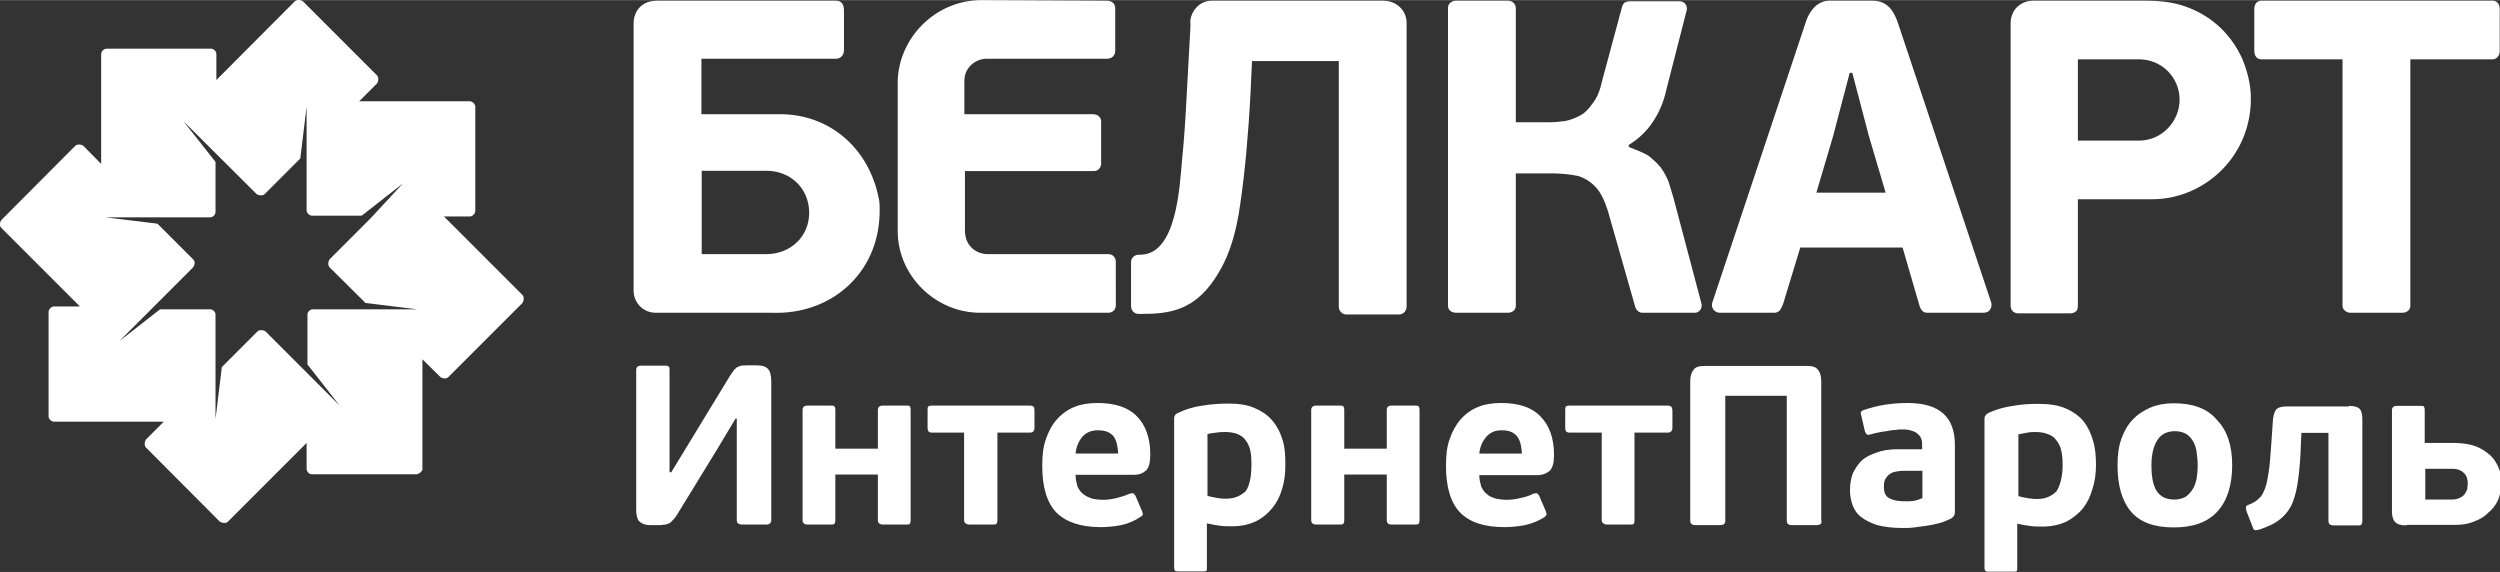
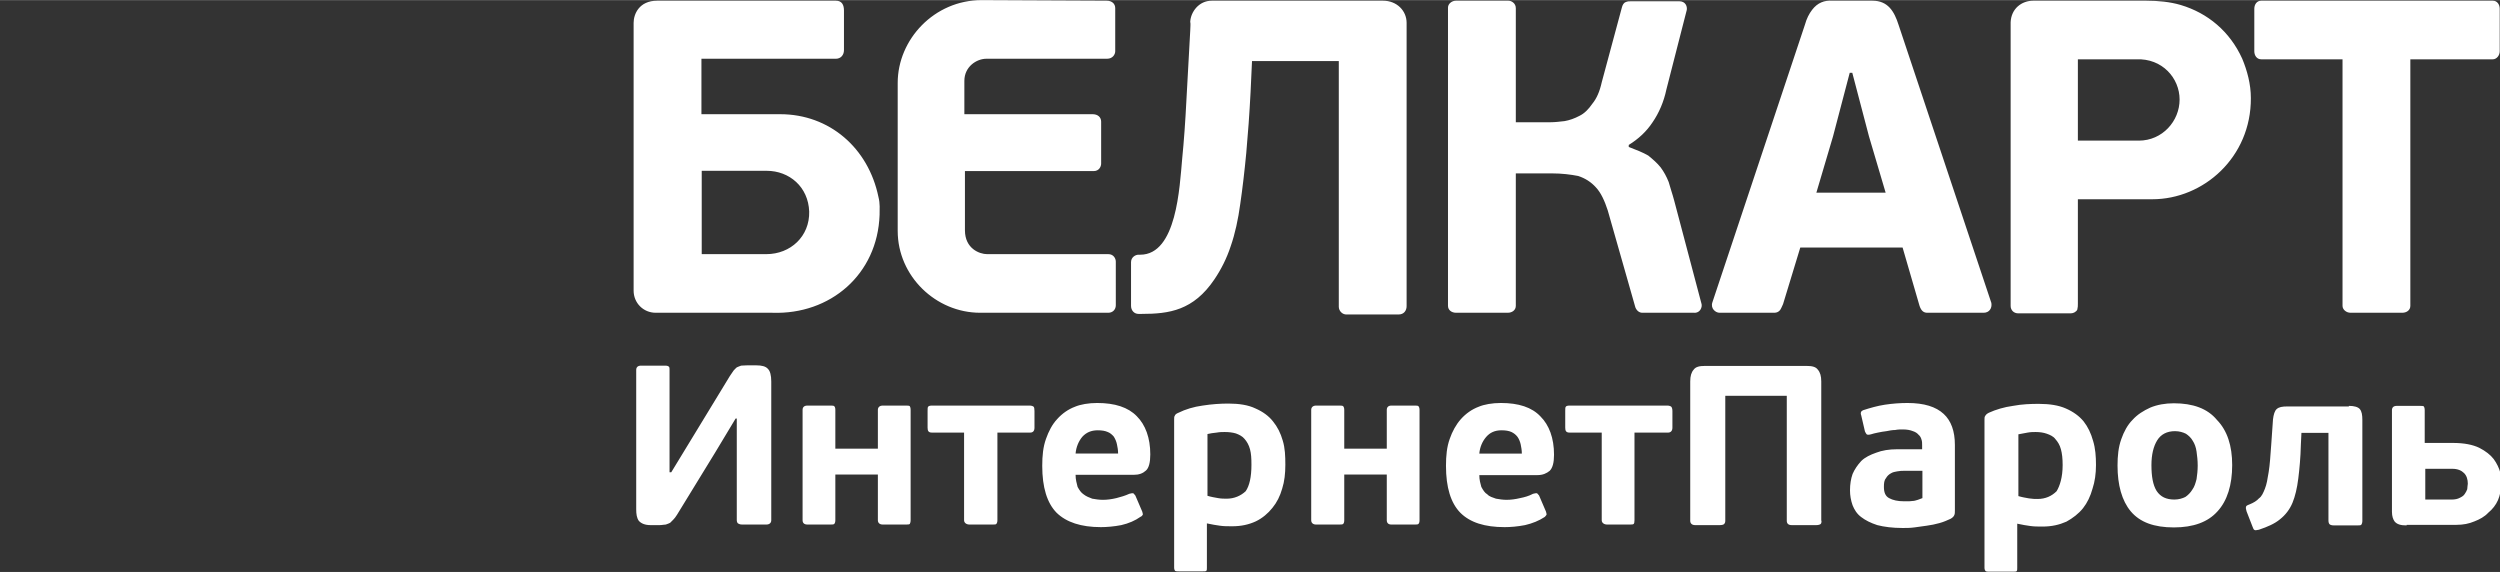
<svg xmlns="http://www.w3.org/2000/svg" version="1.2" viewBox="0 0 870 199" width="874" height="200">
  <rect x="0" y="0" width="870" height="199" fill="#333333" stroke="none" />
  <title>belcart-internet-password-logo-white</title>
  <style> .s0 { fill: #ffffff } </style>
  <g id="g1921">
-     <path id="path1906" fill-rule="evenodd" class="s0" d="m144.9 165h-36.4c-0.9 0-1.8-0.9-1.8-1.9v-9l-27.4 27.4c-0.6 0.6-1.8 0.6-2.8 0l-25.7-25.8c-0.6-0.6-0.6-1.9 0-2.8l6.2-6.2h-38.2c-0.9 0-1.9-0.9-1.9-1.9v-36.3c0-0.9 1-1.9 1.9-1.9h9l-27.3-27.3c-0.7-0.6-0.7-1.9 0-2.8l25.7-25.8c0.7-0.6 1.9-0.6 2.8 0l6.2 6.3v-38.2c0-1 1-1.9 1.9-1.9h36.3c1 0 1.9 0.9 1.9 1.9v9l27.3-27.4c0.7-0.6 1.9-0.6 2.8 0l25.8 25.8c0.6 0.6 0.6 1.9 0 2.8l-6.2 6.2h38.5c0.9 0 1.9 1 1.9 1.9v36.3c0 0.9-1 1.9-1.9 1.9h-9l27.3 27.3c0.6 0.6 0.6 1.9 0 2.8l-25.8 25.8c-0.6 0.6-1.8 0.6-2.7 0l-6.3-6.2v38.5c-0.3 0.6-1.2 1.5-2.1 1.5zm-4.7-101.2l-14.3 11.2h-17.4c-0.9 0-1.8-1-1.8-1.9v-36l-2.2 18-12.4 12.4c-0.6 0.6-1.9 0.6-2.8 0l-25.5-25.4 11.2 14.2v17.4c0 1-0.9 1.9-1.9 1.9h-36.3l18 2.2 12.4 12.4c0.7 0.6 0.7 1.8 0 2.8l-25.7 25.7 14.2-11.1h17.4c1 0 1.9 0.9 1.9 1.8v36.4l2.2-18.1 12.4-12.4c0.6-0.6 1.9-0.6 2.8 0l25.8 25.8-11.2-14.3v-17.4c0-0.9 0.9-1.8 1.8-1.8h36.4l-18-2.2-12.5-12.4c-0.6-0.6-0.6-1.9 0-2.8l14.3-14.3z" />
    <path id="path1908" fill-rule="evenodd" class="s0" d="m414.2 7.5c0.2-3.4 3-7.3 7.5-7.3h59.6c4.8 0 8.2 3.5 8.2 7.7v98.6c0 1.5-0.9 2.9-2.8 2.9h-18c-1.5 0.1-2.8-1.2-2.8-2.7v-85.5h-30.2l-0.5 10.8c-0.4 7.7-0.9 14.6-1.5 21.2-0.6 6.3-1.3 12.3-2.1 17.8-0.7 5.2-1.8 10.3-3.3 14.6-1.4 4.3-3.4 8.2-5.7 11.6-7.3 10.8-15.7 12-25.3 12h-1.1c-1.5 0-2.6-1.2-2.6-2.8v-15.2c0-1.7 1.5-2.6 2.6-2.6h0.6c12.7 0 13.7-23.6 14.6-33.4 0.6-6 1.1-12.9 1.5-20.9l1.3-23.6c0-1.2 0.2-2.3 0-3.2zm-193.7 93.6v-93.2c0-3 1.9-7.7 8.2-7.7h62.2c2.1 0 2.8 1.5 2.8 3.4v13.8c0 1.7-1.1 3-2.8 3h-46.8v19.3h27.4c17.2 0 30.7 11.8 34.2 28.8 0.6 2.3 0.4 4.3 0.4 6.2-0.7 20.8-17.2 34.8-37.3 34.1h-40.6c-4.3 0-7.7-3.4-7.7-7.7zm502.4 6.6c-0.3 0.7-1.3 1.3-2.2 1.3h-18.4c-1.5 0-2.6-1.1-2.6-2.6v-98.7c0.2-4.7 3.8-7.5 7.9-7.5h39.3c4.1 0 8.3 0.4 12 1.5 9.4 2.8 17.1 9.2 21.4 18.7 1.7 4.1 3 8.8 3 13.7 0.1 20.6-16.5 35.2-34.3 35.2h-25.9v36.3c0 0.8 0 1.3-0.2 2.1zm20.5-87.1h-20.3v28.3h21.2c8.2 0 14.2-6.8 14.2-14.3 0-7.4-6-14.4-15.1-14zm-116.9 65.5l-6 19.7c-0.2 0.4-0.4 0.9-0.6 1.3-0.7 1.7-2.1 1.7-2.6 1.7h-18.9c-1.4 0-3.2-1.5-2.5-3.6l32.2-96.6c0.6-2.2 1.5-3.9 2.5-5.2 1.9-2.5 4.3-3.4 7.1-3.2h13.9c5.4 0 7.6 3.7 9.1 8.4l32.3 96.8c0.3 1.9-0.8 3.4-2.7 3.4h-19.6c-1.2 0-2.1-0.6-2.7-2.4l-5.9-20.3zm29.7-19.1l-5.8-19.6-5.8-22.1h-0.9l-5.8 22.1-5.8 19.6zm-82.6-12.9c1.6 1.3 3.1 2.6 4.3 4.1q1.7 2.3 2.8 5.1c0.5 1.9 1.3 4.1 1.9 6.4l9.5 35.9c0.4 1.1-0.4 3.4-2.6 3.2h-18c-0.9 0-1.9-0.6-2.4-1.9l-9.6-33.7c-1.1-3.4-2.4-6.2-4.1-8q-2.5-2.8-6.2-4c-2.6-0.5-5.6-0.9-9.2-0.9h-12.5v46.1c0 1.5-1.3 2.4-2.8 2.4h-18c-1.5 0-2.8-0.9-2.8-2.4v-103.8c0-1.3 1.3-2.4 2.8-2.4h18.2c1.1 0 2.6 0.9 2.6 2.6v39.7h12.1c1.5 0 3.2-0.2 4.9-0.4 1.7-0.3 3.4-0.9 5.1-1.8 1.7-0.8 3.2-2.3 4.5-4.2 1.5-1.8 2.6-4.3 3.3-7.5l7-26c0.2-0.9 0.7-1.7 1.3-1.9 0.7-0.3 1.3-0.3 1.9-0.3h16.8c2.1 0 2.8 1.7 2.6 3l-7.1 27.7c-0.9 4.3-2.6 8.2-4.8 11.4-2.1 3.2-4.9 5.8-8.3 7.9v0.7c2.6 1 4.9 1.9 6.8 3zm-185.3 52.1c0 1.5-1.1 2.6-2.6 2.6h-44.6c-15.4 0-28.7-12.7-28.7-28.5v-51.5c0-15.1 12.7-28.8 29.2-28.8l43.5 0.2c1.9 0 3 1.1 3 2.6v15c0 1.1-0.9 2.6-2.8 2.6h-42c-3.5 0-7.7 2.8-7.7 7.7v11.6h44.6c1.9 0 3 1.1 3 2.6v14.6c0 1-0.7 2.6-2.6 2.6h-44.8v20.6c0 6.4 5.1 8.3 7.7 8.3h42.2c1.8 0 2.6 1.5 2.6 2.6zm450.5-85.6v85.8c0 1.5-1.3 2.4-2.8 2.4h-18c-1.5 0-2.8-1.1-2.8-2.4v-85.8h-28.3c-1.5 0-2.4-1.3-2.4-2.8v-14.8c0-1.5 0.9-2.8 2.4-2.8h80.6c1.5 0 2.4 1.3 2.4 2.8v14.8c0 1.5-1.1 2.8-2.4 2.8zm-572 38.8h-22.6v29h22.5c8.4 0 15.1-6.2 14.9-14.8-0.3-8.6-6.9-14.2-14.8-14.2z" />
    <path id="path1910" fill-rule="evenodd" class="s0" d="m837.5 182.8c-2.1 0-3.4-0.4-4.2-1.4-0.5-0.7-0.9-1.8-0.9-3.3v-35.4c0-1 0.6-1.5 1.7-1.5h7.9c0.7 0 1.3 0 1.5 0.2 0.1 0.2 0.3 0.5 0.3 1.3v11.4h9.8c3.9 0 6.9 0.6 9.2 1.7q3.3 1.7 5 3.9c1.1 1.5 1.9 3.2 2.3 4.7 0.3 1.7 0.3 3 0.3 3.9q0 3.1-1.1 5.7-1.1 2.5-3.4 4.4c-1.3 1.4-3 2.3-4.8 3q-2.8 1.2-6.2 1.2h-17.4zm21.1-12.6c-0.2 0.6-0.5 1.1-0.9 1.7-0.4 0.6-0.9 0.9-1.7 1.3q-1.1 0.6-2.8 0.6h-9.2v-10.7h9.4c1.9 0 3.2 0.6 4.1 1.5 0.9 0.9 1.3 2.2 1.3 3.7 0 0.4-0.2 1.2-0.2 1.9zm-41.2-28.8h-21.3c-1.9 0-3 0.2-3.8 0.9-0.7 0.6-1.1 1.9-1.3 3.6l-0.6 8.6c-0.3 4.1-0.5 7.3-0.9 9.7-0.4 2.5-0.7 4.3-1.3 5.8-0.6 1.5-1.1 2.7-2.1 3.4-0.7 0.8-1.8 1.5-3.3 2.1-0.8 0.3-1.2 0.5-1.2 0.9-0.1 0.4 0 0.7 0.2 1.5l2.1 5.4c0.2 0.6 0.4 1 0.7 1.1 0.2 0.2 0.8 0 1.5-0.1 3-1 5.5-2.1 7.3-3.6 1.9-1.5 3.4-3.4 4.4-5.8 0.9-2.2 1.6-5.1 2-8.4 0.4-3.2 0.8-7.3 0.9-11.8l0.2-4.1h9.4v30.5c0 0.7 0.2 1.1 0.4 1.3 0.2 0.2 0.7 0.4 1.5 0.4h8c0.8 0 1.3 0 1.5-0.2 0.2-0.2 0.4-0.8 0.4-1.3v-35.2c0-1.7-0.2-3-0.9-3.8-0.6-0.7-1.9-1.1-3.8-1.1zm-45.9 4.7c-3.3-4-8.4-5.8-15-5.8-3 0-5.8 0.5-8.2 1.5-2.4 1.1-4.5 2.4-6.2 4.3-1.7 1.7-3 4.1-3.9 6.7-1 2.8-1.3 5.8-1.3 9.2 0 6.7 1.5 12.2 4.6 15.9 3.2 3.8 8.1 5.6 15 5.6q10.2 0 15.2-5.6c3.4-3.7 5.1-9.2 5.1-16.1 0-6.7-1.7-12-5.3-15.7zm-7.1 20.6c-0.4 1.5-0.7 2.6-1.5 3.7-0.6 1-1.5 1.9-2.4 2.5-1 0.5-2.3 0.9-3.8 0.9-2.8 0-4.8-0.9-6.2-3-1.3-2.1-1.8-5.1-1.8-9 0-3.6 0.7-6.5 2-8.6 1.3-2.1 3.4-3.2 6.2-3.2 1.5 0 2.8 0.4 3.8 0.9 0.9 0.6 1.8 1.4 2.4 2.5 0.6 0.9 1.1 2.2 1.3 3.7 0.2 1.5 0.4 3 0.4 4.9 0 1.7-0.2 3.4-0.4 4.7zm-62.4 15.5c1.7 0.4 3.2 0.6 4.5 0.8 1.3 0.2 2.8 0.2 4.3 0.2 3.2 0 5.8-0.6 8.3-1.7 2.2-1.2 4.3-2.8 5.8-4.7q2.2-2.8 3.3-6.8c0.8-2.4 1.2-5.2 1.2-8.2 0-3-0.2-5.8-1-8.4q-1.1-4-3.3-6.8-2.3-2.8-6.2-4.5c-2.5-1.1-5.6-1.6-9.4-1.6-2.8 0-5.8 0.1-9 0.7-3 0.4-6 1.3-8.4 2.4-0.8 0.4-1.1 0.8-1.3 1.2-0.2 0.2-0.2 0.7-0.2 1.3v51.5c0 0.5 0.2 0.9 0.4 1.1 0.3 0.2 0.7 0.2 1.3 0.2h8.2c0.8 0 1.1 0 1.3-0.2 0.2-0.2 0.2-0.6 0.2-1.1zm13.7-11.3c-1.7 1.7-3.9 2.7-6.6 2.7-0.9 0-1.8 0-3-0.2-1.1-0.2-2.4-0.4-3.7-0.8v-21.5c0.9-0.2 2.1-0.4 3.2-0.6 1.1-0.2 2-0.2 2.8-0.2q2.2 0 3.9 0.6c1.1 0.4 2.3 0.9 3 1.9 0.8 0.9 1.5 2 1.9 3.5 0.4 1.5 0.6 3.2 0.6 5.5 0 4.3-1 7.3-2.1 9.1zm-35.4-16.1c0-4.8-1.3-8.4-3.9-10.8-2.7-2.5-6.8-3.8-12.6-3.8q-3.9 0-7.9 0.6c-2.6 0.4-5 1.1-7.5 1.9-0.3 0.1-0.5 0.3-0.7 0.5-0.2 0.4-0.2 0.8 0 1.3l1.3 5.6c0.2 0.4 0.4 0.8 0.6 1 0.3 0.2 0.7 0.2 1.5 0 0.5-0.2 1.5-0.4 2.4-0.6 0.9-0.2 2.1-0.4 3-0.5 0.9-0.2 2.1-0.4 3-0.4 0.9-0.2 1.9-0.2 2.6-0.2 1.5 0 2.6 0.2 3.6 0.6 0.9 0.3 1.5 0.7 2 1.3 0.4 0.3 0.8 0.9 1 1.7 0.2 0.5 0.2 1.3 0.2 2v1.3h-8.7q-4.2 0-7.3 1.2c-2 0.7-3.9 1.6-5.2 2.9-1.3 1.4-2.3 2.9-3 4.5-0.6 1.7-0.9 3.6-0.9 5.7 0 1.8 0.3 3.5 0.9 5.2 0.6 1.5 1.5 3 3 4.1q2.2 1.7 5.6 2.8c2.3 0.6 5.3 1 8.8 1 1.3 0 2.6 0 4.1-0.2 1.4-0.2 2.8-0.4 4.3-0.6 1.5-0.2 3-0.5 4.4-0.9 1.5-0.4 2.8-1 3.9-1.5 0.7-0.4 1.1-0.8 1.3-1.3 0.2-0.4 0.2-1 0.2-1.7zm-11.3 9v9.5l-1.6 0.6c-0.6 0.2-1.3 0.4-1.9 0.4-0.6 0.1-1.1 0.1-1.7 0.1h-1.3q-3.1 0-5.1-1.1c-1.3-0.7-1.8-2-1.8-3.9 0-1.3 0.1-2.3 0.7-3q0.6-1.1 1.7-1.7c0.6-0.4 1.5-0.6 2.2-0.7 1-0.2 1.7-0.2 2.5-0.2zm-35.2 17.4v-48.5c0-1.9-0.4-3.2-1.2-4.1-0.7-1-2-1.3-3.9-1.3h-35.4c-1.9 0-3.2 0.3-3.9 1.3-0.8 0.9-1.2 2.2-1.2 4.1v48.5c0 0.9 0.6 1.5 1.7 1.5h8.6c0.8 0 1.4-0.2 1.5-0.4 0.2-0.2 0.4-0.5 0.4-1.1v-43.5h21.4v43.5c0 0.9 0.5 1.5 1.7 1.5h8.6c0.7 0 1.3-0.2 1.5-0.4 0.2-0.2 0.3-0.5 0.3-1.1zm-53.3-30.7c0.9 0 1.5-0.6 1.5-1.7v-5.8c0-0.8-0.2-1.3-0.4-1.5-0.2-0.2-0.8-0.4-1.3-0.4h-34.1c-0.8 0-1.2 0.2-1.3 0.4-0.2 0.2-0.2 0.7-0.2 1.5v5.8c0 1.1 0.3 1.7 1.5 1.7h11.2v30.5c0 0.9 0.8 1.5 1.9 1.5h7.7c0.7 0 1.3 0 1.5-0.2 0.2-0.2 0.3-0.5 0.3-1.3v-30.5zm-65.9-9c-2.4 0.9-4.5 2.4-6.2 4.3-1.7 1.9-3 4.3-3.9 6.9-1 2.8-1.3 5.8-1.3 9.4q0 11.2 5 16.3c3.4 3.4 8.5 5 15.4 5 2.1 0 4.5-0.2 7.1-0.7q3.9-0.9 6.8-2.8c0.3-0.2 0.5-0.6 0.7-0.8 0-0.2 0-0.5-0.2-1.1l-2.4-5.6c-0.4-0.4-0.6-0.8-0.8-0.8-0.2 0-0.7 0-1.3 0.2-1.5 0.8-3 1.2-4.5 1.5-1.7 0.4-3.2 0.6-4.7 0.6-1.3 0-2.6-0.2-3.7-0.4-1.1-0.4-2.3-0.7-3-1.5-0.9-0.5-1.5-1.5-2.1-2.6-0.3-1.1-0.7-2.4-0.7-4.1h20.2c1.9 0 3.2-0.6 4.3-1.5 1-1 1.5-2.8 1.5-5.6 0-5.8-1.7-10.3-4.7-13.3-3-3.2-7.6-4.7-13.8-4.7-3 0-5.8 0.5-7.7 1.3zm11.4 8.8c0.8 0.4 1.5 0.9 2.1 1.7 0.5 0.7 0.9 1.7 1.1 2.6 0.2 0.9 0.4 2.1 0.4 3.2h-14.8c0.2-2.3 1.1-4.3 2.4-5.8 1.3-1.5 3-2.3 5.3-2.3 1.5 0 2.6 0.2 3.5 0.6zm-58.2 14.8h14.8v15.9c0 0.9 0.5 1.5 1.6 1.5h7.9c0.8 0 1.3 0 1.5-0.2 0.2-0.2 0.4-0.5 0.4-1.3v-38.4c0-0.7-0.2-1.1-0.4-1.3-0.2-0.2-0.7-0.2-1.5-0.2h-7.9c-1.1 0-1.6 0.6-1.6 1.5v13.5h-14.8v-13.5c0-0.7-0.2-1.1-0.4-1.3-0.2-0.2-0.8-0.2-1.5-0.2h-7.9c-1.1 0-1.7 0.6-1.7 1.5v38.4c0 0.9 0.6 1.5 1.7 1.5h7.9c0.7 0 1.3 0 1.5-0.2 0.2-0.2 0.4-0.5 0.4-1.3zm-47.8 17c1.7 0.4 3.2 0.6 4.5 0.8 1.3 0.2 2.8 0.2 4.3 0.2 3.2 0 5.8-0.6 8.2-1.7 2.3-1.1 4.3-2.8 5.8-4.7q2.3-2.8 3.4-6.7c0.8-2.5 1.1-5.3 1.1-8.3 0-3-0.1-5.8-0.9-8.4q-1.1-3.9-3.4-6.7-2.2-2.8-6.1-4.5c-2.5-1.2-5.7-1.7-9.4-1.7-2.8 0-5.8 0.2-9 0.7-3 0.4-6 1.3-8.4 2.5-0.8 0.3-1.2 0.7-1.3 1.1-0.2 0.2-0.2 0.7-0.2 1.3v51.5c0 0.6 0.2 0.9 0.3 1.1 0.4 0.2 0.8 0.2 1.4 0.2h8.2c0.7 0 1.1 0 1.3-0.2 0.2-0.2 0.2-0.5 0.2-1.1zm13.5-11.2c-1.7 1.6-4 2.6-6.6 2.6-0.9 0-1.9 0-3-0.2-1.1-0.2-2.4-0.4-3.7-0.8v-21.5c0.9-0.2 2-0.4 3.2-0.5 1.1-0.2 2-0.2 2.8-0.2q2.2 0 3.9 0.5c1.1 0.4 2.3 1 3 1.9 0.8 0.9 1.5 2.1 1.9 3.6 0.4 1.5 0.5 3.1 0.5 5.4 0 4.3-0.7 7.3-2 9.2zm-59.4-29.4c-2.4 0.9-4.5 2.4-6.2 4.3-1.7 1.8-3 4.3-3.9 6.9-1 2.8-1.3 5.8-1.3 9.4q0 11.2 5 16.3c3.4 3.3 8.5 5 15.4 5 2 0 4.5-0.2 7.1-0.7q3.9-0.9 6.7-2.9c0.4-0.1 0.6-0.5 0.8-0.7 0-0.2 0-0.6-0.2-1.1l-2.4-5.6c-0.4-0.4-0.6-0.8-0.8-0.8-0.2 0-0.7 0-1.3 0.2-1.5 0.7-3 1.1-4.5 1.5-1.7 0.4-3.2 0.6-4.7 0.6-1.3 0-2.6-0.2-3.7-0.4-1.1-0.4-2.1-0.8-3-1.5-0.9-0.6-1.5-1.5-2.1-2.6-0.3-1.2-0.7-2.5-0.7-4.2h20.2c1.9 0 3.2-0.5 4.3-1.5 1-0.9 1.5-2.8 1.5-5.6 0-5.8-1.7-10.3-4.7-13.3-3-3.1-7.6-4.6-13.8-4.6-3 0-5.8 0.5-7.7 1.3zm11.4 8.8c0.8 0.3 1.5 0.9 2.1 1.6 0.5 0.8 0.9 1.7 1.1 2.7 0.2 0.9 0.4 2 0.4 3.2h-14.8c0.2-2.3 1.1-4.4 2.4-5.9 1.3-1.4 3-2.2 5.3-2.2 1.5 0 2.6 0.2 3.5 0.6zm-27 0.2c1 0 1.5-0.6 1.5-1.7v-5.8c0-0.8-0.1-1.3-0.3-1.5-0.2-0.2-0.8-0.4-1.3-0.4h-34.1c-0.8 0-1.2 0.2-1.3 0.4-0.2 0.2-0.2 0.7-0.2 1.5v5.8c0 1.1 0.3 1.7 1.5 1.7h11.2v30.5c0 0.9 0.8 1.5 1.9 1.5h7.8c0.8 0 1.4 0 1.5-0.2 0.2-0.2 0.4-0.6 0.4-1.3v-30.5zm-67.8 14.6h14.8v15.9c0 0.9 0.6 1.5 1.7 1.5h7.9c0.7 0 1.3 0 1.5-0.2 0.1-0.2 0.3-0.6 0.3-1.3v-38.4c0-0.8-0.2-1.1-0.3-1.3-0.2-0.2-0.8-0.2-1.5-0.2h-7.9c-1.1 0-1.7 0.6-1.7 1.5v13.5h-14.8v-13.5c0-0.8-0.2-1.1-0.4-1.3-0.2-0.2-0.7-0.2-1.5-0.2h-7.8c-1.2 0-1.7 0.6-1.7 1.5v38.4c0 0.9 0.5 1.5 1.7 1.5h7.8c0.8 0 1.3 0 1.5-0.2 0.2-0.2 0.4-0.6 0.4-1.3zm-34.3-19.5v35.4c0 0.5 0.2 0.9 0.4 1.1 0.4 0.2 0.7 0.4 1.5 0.4h8.4c1.1 0 1.7-0.6 1.7-1.5v-48.3c0-2.1-0.4-3.6-1.1-4.3-0.8-1-2.3-1.3-4.1-1.3h-3.2c-1 0-1.5 0.1-2.1 0.1-0.5 0.2-1.1 0.4-1.5 0.6-0.4 0.4-0.7 0.6-1.1 1.1-0.4 0.6-0.8 1.2-1.3 1.9l-13.7 22.5-6.7 11h-0.6v-35.6c0-0.5 0-0.9-0.2-1.1-0.2-0.2-0.5-0.4-1.3-0.4h-8.4c-1.2 0-1.7 0.6-1.7 1.5v48.5c0 1.7 0.2 3 0.9 4 0.8 0.9 2.1 1.5 4.1 1.5h3.2c0.8 0 1.5-0.2 2.1-0.2 0.6-0.2 1.1-0.4 1.5-0.6l1.1-1.1c0.4-0.4 0.8-0.9 1.3-1.7l13.3-21.7 7.1-11.8z" />
  </g>
</svg>